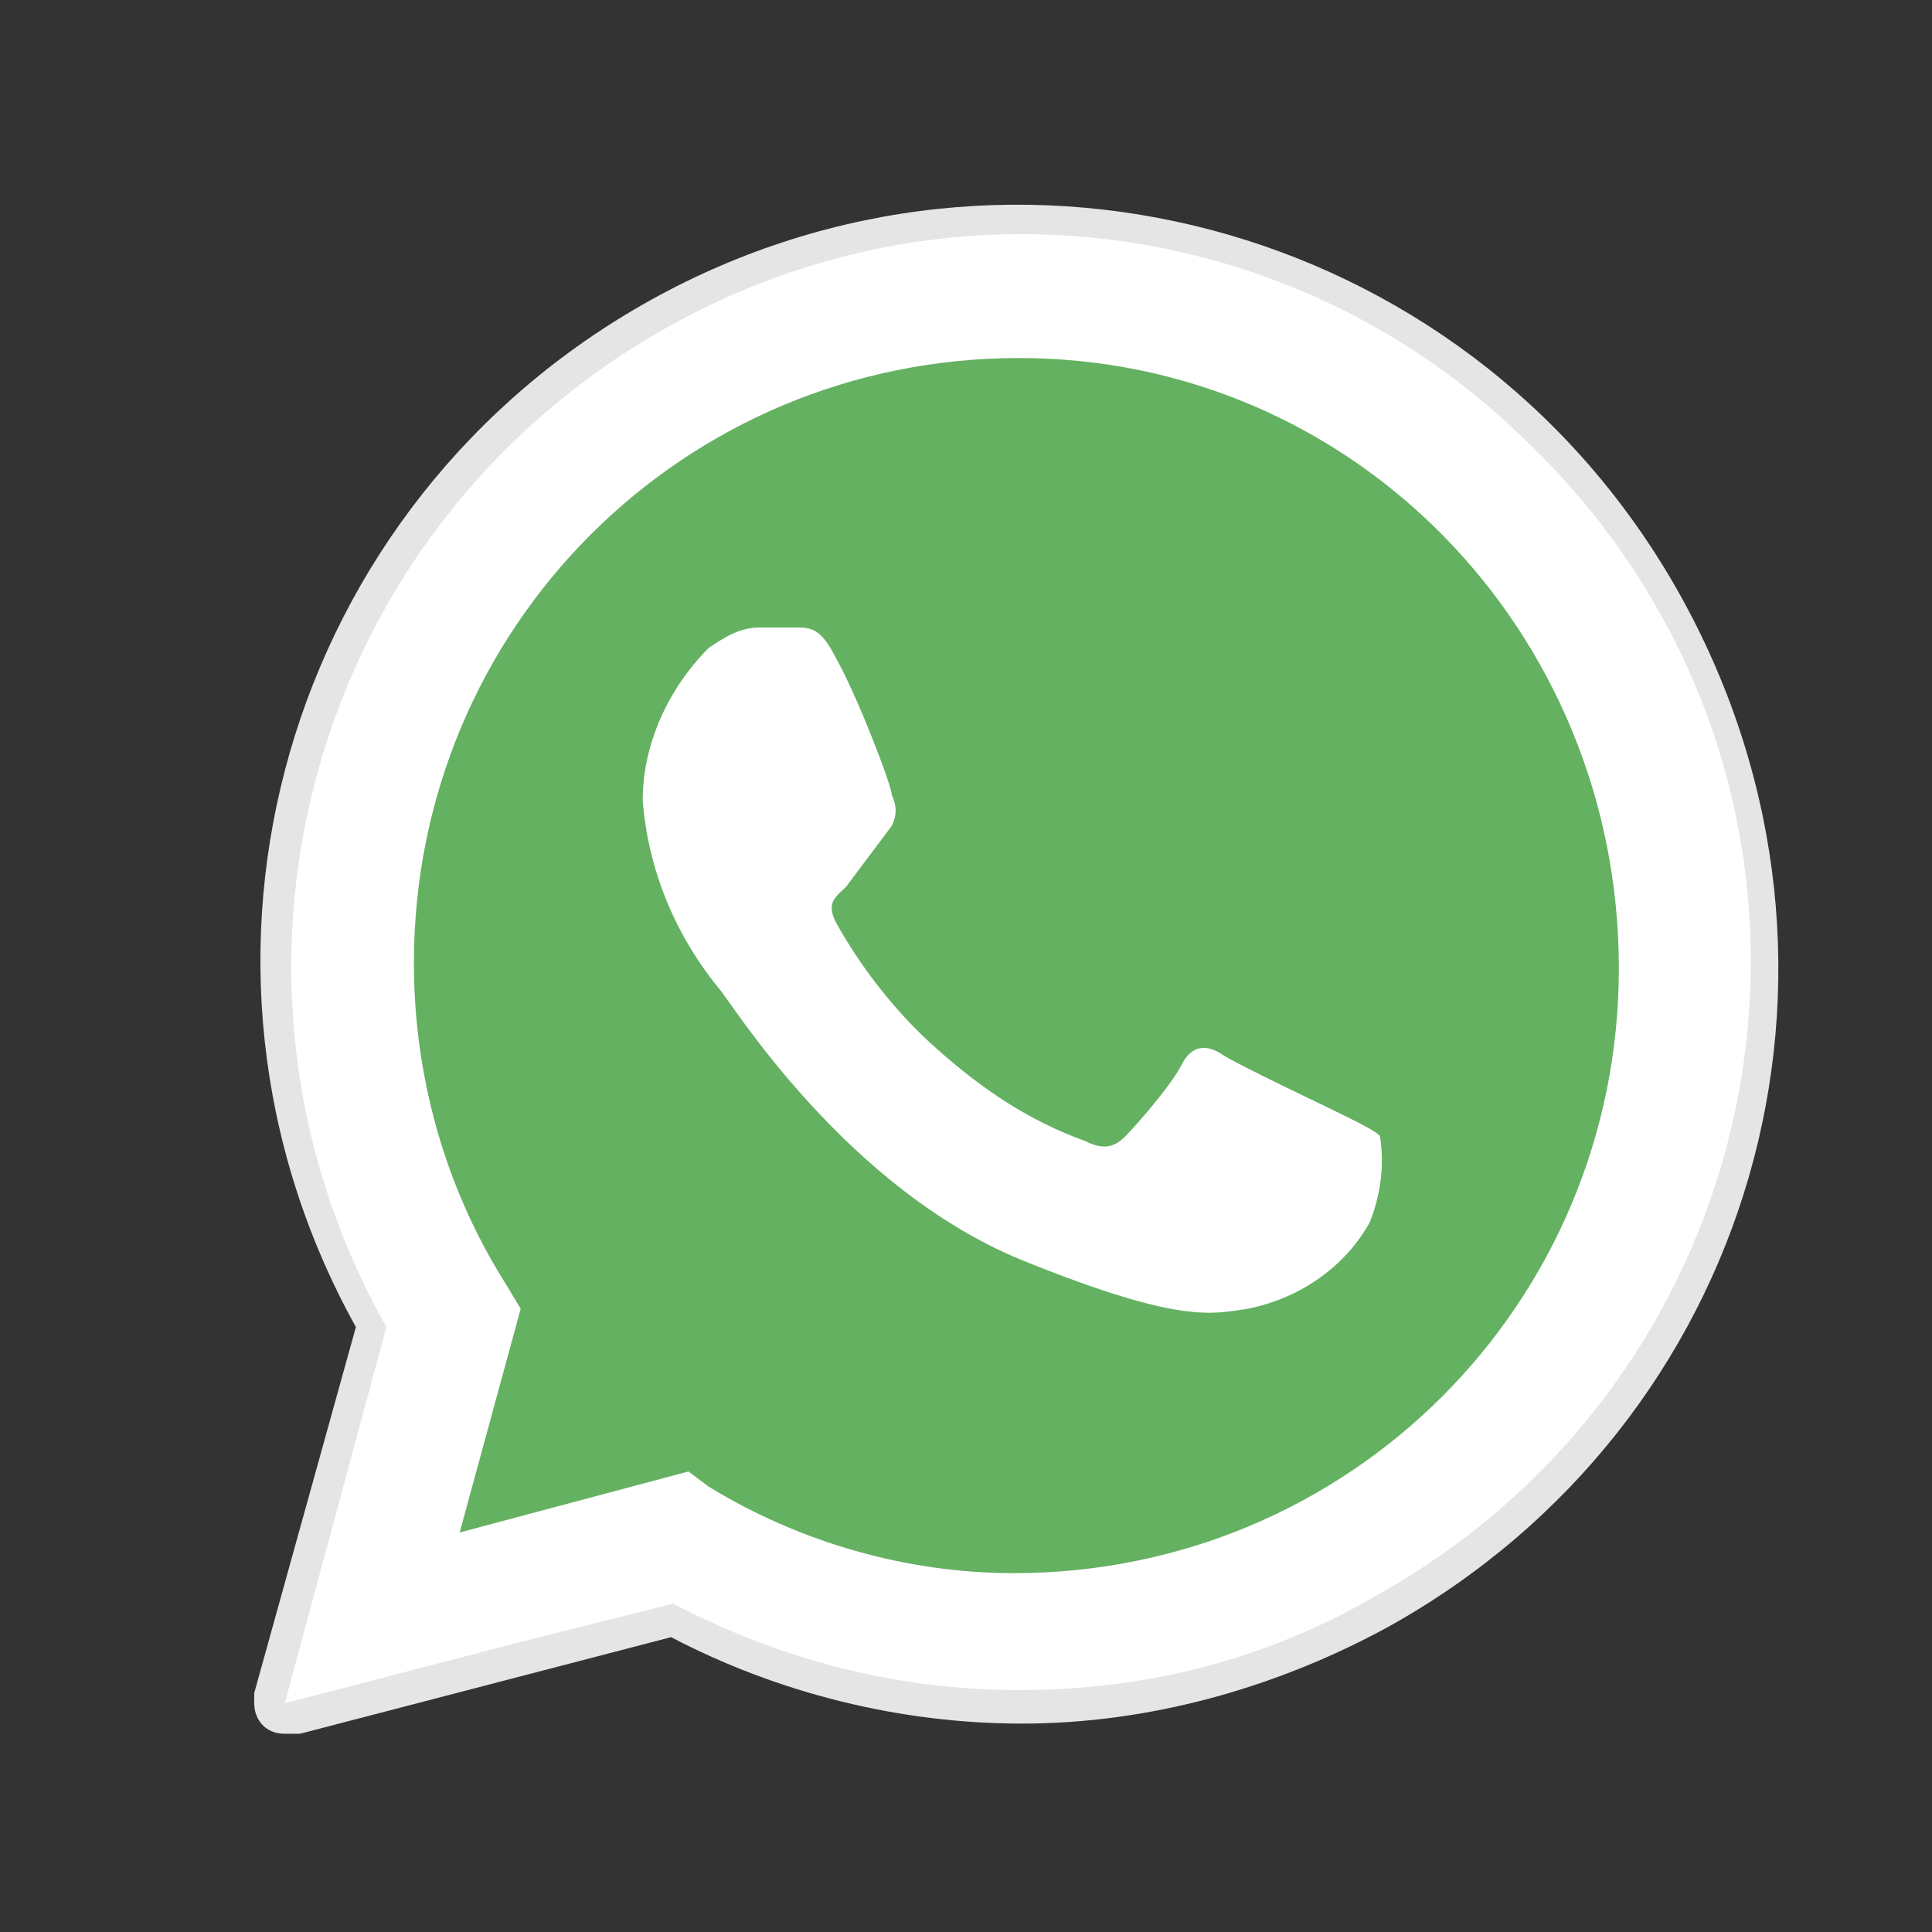
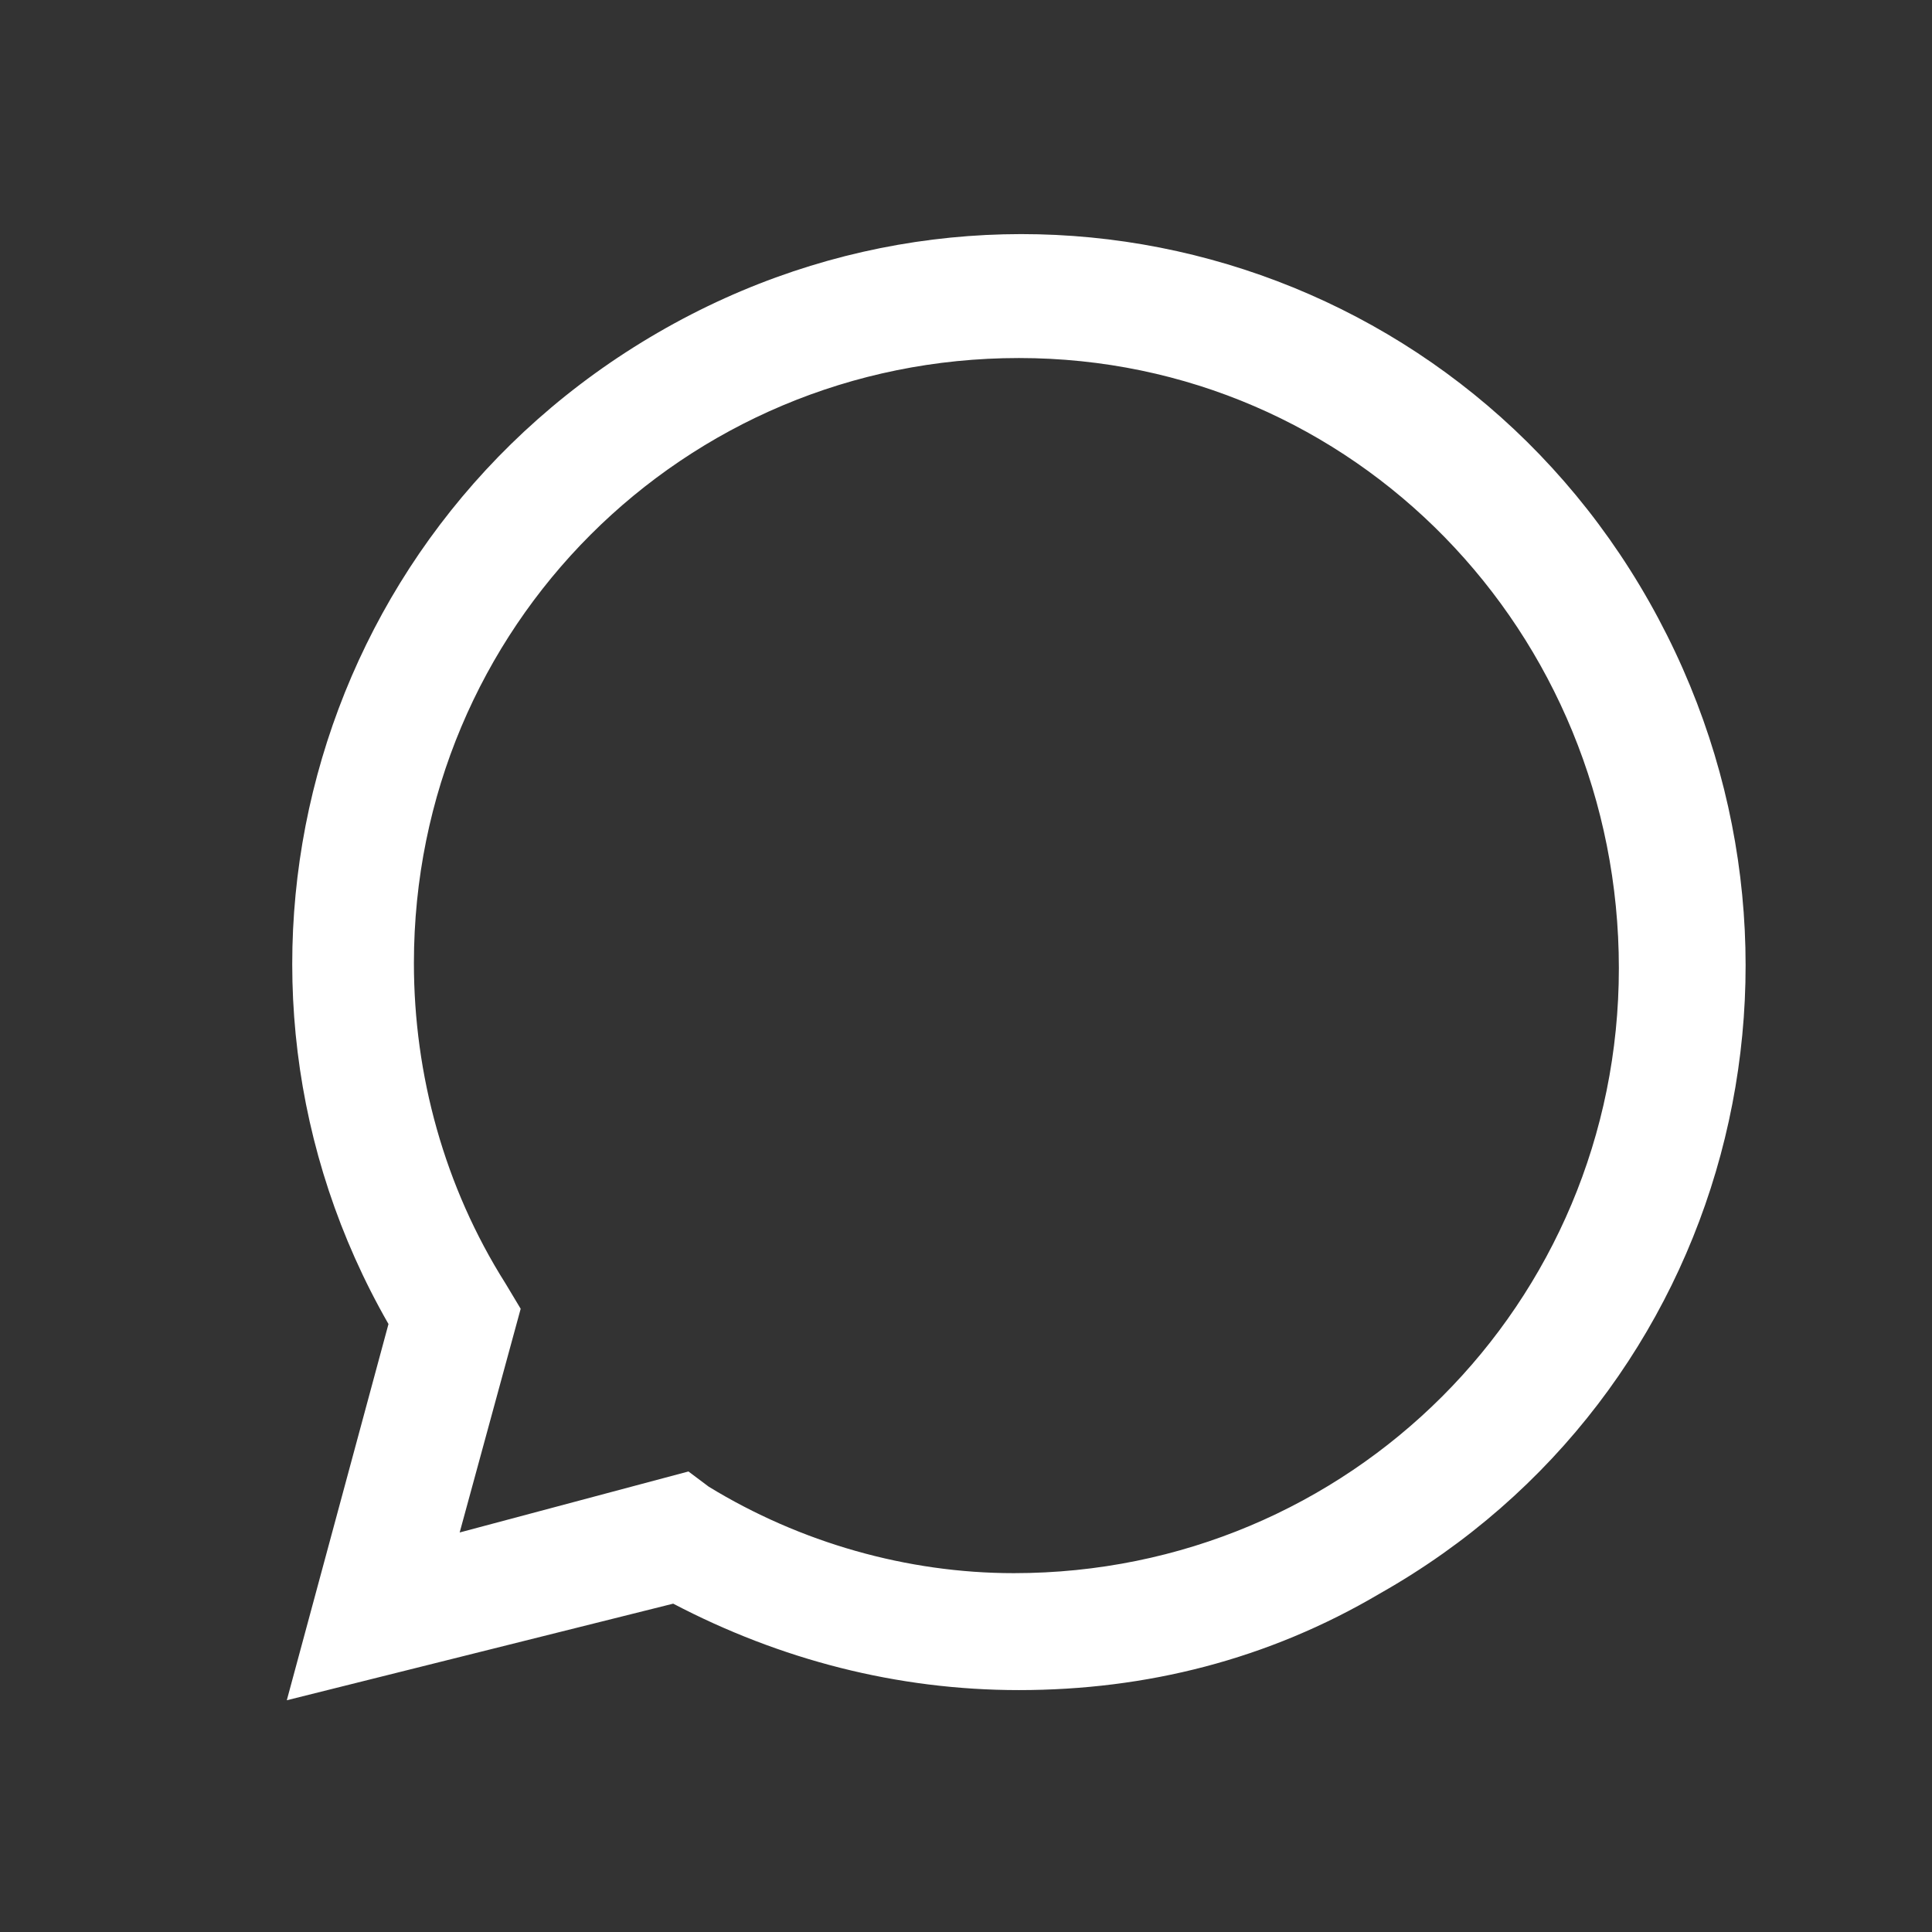
<svg xmlns="http://www.w3.org/2000/svg" version="1.1" id="Layer_1" x="0px" y="0px" viewBox="0 0 38 38" style="enable-background:new 0 0 38 38;" xml:space="preserve">
  <rect x="0" y="0" width="38" height="38" fill="#333333" stroke="none" />
  <style type="text/css">
	.st0{fill:#E5E5E5;}
	.st1{fill:#FFFFFF;}
	.st2{fill:#64B161;}
	.st3{fill-rule:evenodd;clip-rule:evenodd;fill:#FFFFFF;}
</style>
  <g>
    <g id="whatsapp-green">
      <g id="whatsapp" transform="translate(5 4.001)">
-         <path id="Path_446" class="st0" d="M0.6,30.1c-0.4,0-0.6-0.3-0.6-0.6c0-0.1,0-0.1,0-0.2l2-7.2C-2,14.9,0.6,5.9,7.8,1.9     s16.3-1.4,20.3,5.9S29.5,24,22.3,28c-2.2,1.2-4.7,1.9-7.2,1.9h0c-2.4,0-4.8-0.6-6.9-1.7l-7.3,1.9C0.7,30.1,0.7,30.1,0.6,30.1z" />
-         <path id="Path_447" class="st1" d="M0.6,29.5l2-7.4C-1.3,15.2,1.1,6.5,7.9,2.6S23.5,1,27.5,7.8s1.6,15.6-5.3,19.5     c-2.2,1.3-4.6,1.9-7.1,1.9h0c-2.4,0-4.7-0.6-6.8-1.7L0.6,29.5z M8.6,24.9L9,25.2c1.8,1.1,3.9,1.7,6,1.7l0,0     c6.6,0,11.9-5.3,11.9-11.9S21.6,3.1,15.1,3.1S3.2,8.4,3.2,14.9c0,2.2,0.6,4.4,1.8,6.3l0.3,0.5l-1.2,4.4L8.6,24.9z" />
-         <path id="Path_448" class="st2" d="M1.1,29l2-7.2C-0.7,15.2,1.6,6.8,8.2,3s15-1.5,18.8,5.1s1.5,15-5.1,18.8     c-2.1,1.2-4.5,1.8-6.9,1.8h0c-2.3,0-4.6-0.6-6.6-1.7L1.1,29z" />
        <g id="Group_749" transform="translate(0.641 0.641)">
          <path id="Path_449" class="st1" d="M0,28.8l2-7.4C-1.9,14.6,0.4,5.9,7.3,1.9s15.6-1.6,19.5,5.3s1.6,15.6-5.3,19.5      c-2.2,1.3-4.6,1.9-7.1,1.9h0c-2.4,0-4.7-0.6-6.8-1.7L0,28.8z M7.9,24.3l0.4,0.3c1.8,1.1,3.9,1.7,6,1.7l0,0      c6.6,0,11.9-5.3,11.9-11.9S21,2.4,14.4,2.4S2.5,7.7,2.5,14.3c0,2.2,0.6,4.4,1.8,6.3l0.3,0.5l-1.2,4.4L7.9,24.3z" />
-           <path id="Path_450" class="st3" d="M10.8,8.3c-0.3-0.6-0.5-0.6-0.8-0.6c-0.2,0-0.4,0-0.7,0c-0.4,0-0.7,0.2-1,0.4      c-0.8,0.8-1.3,1.9-1.3,3c0.1,1.3,0.6,2.6,1.5,3.7c0.2,0.2,2.5,4,6.1,5.4c3,1.2,3.6,1,4.3,0.9c1-0.2,1.9-0.8,2.4-1.7      c0.2-0.5,0.3-1.1,0.2-1.7c-0.1-0.1-0.3-0.2-0.7-0.4s-2.1-1-2.4-1.2s-0.6-0.2-0.8,0.2s-0.9,1.2-1.1,1.4s-0.4,0.3-0.8,0.1      c-1.1-0.4-2-1-2.9-1.8c-0.8-0.7-1.5-1.6-2-2.5c-0.2-0.4,0-0.5,0.2-0.7c0.3-0.4,0.6-0.8,0.9-1.2c0.1-0.2,0.1-0.4,0-0.6      C11.9,10.8,11.2,9,10.8,8.3z" />
        </g>
      </g>
    </g>
  </g>
</svg>